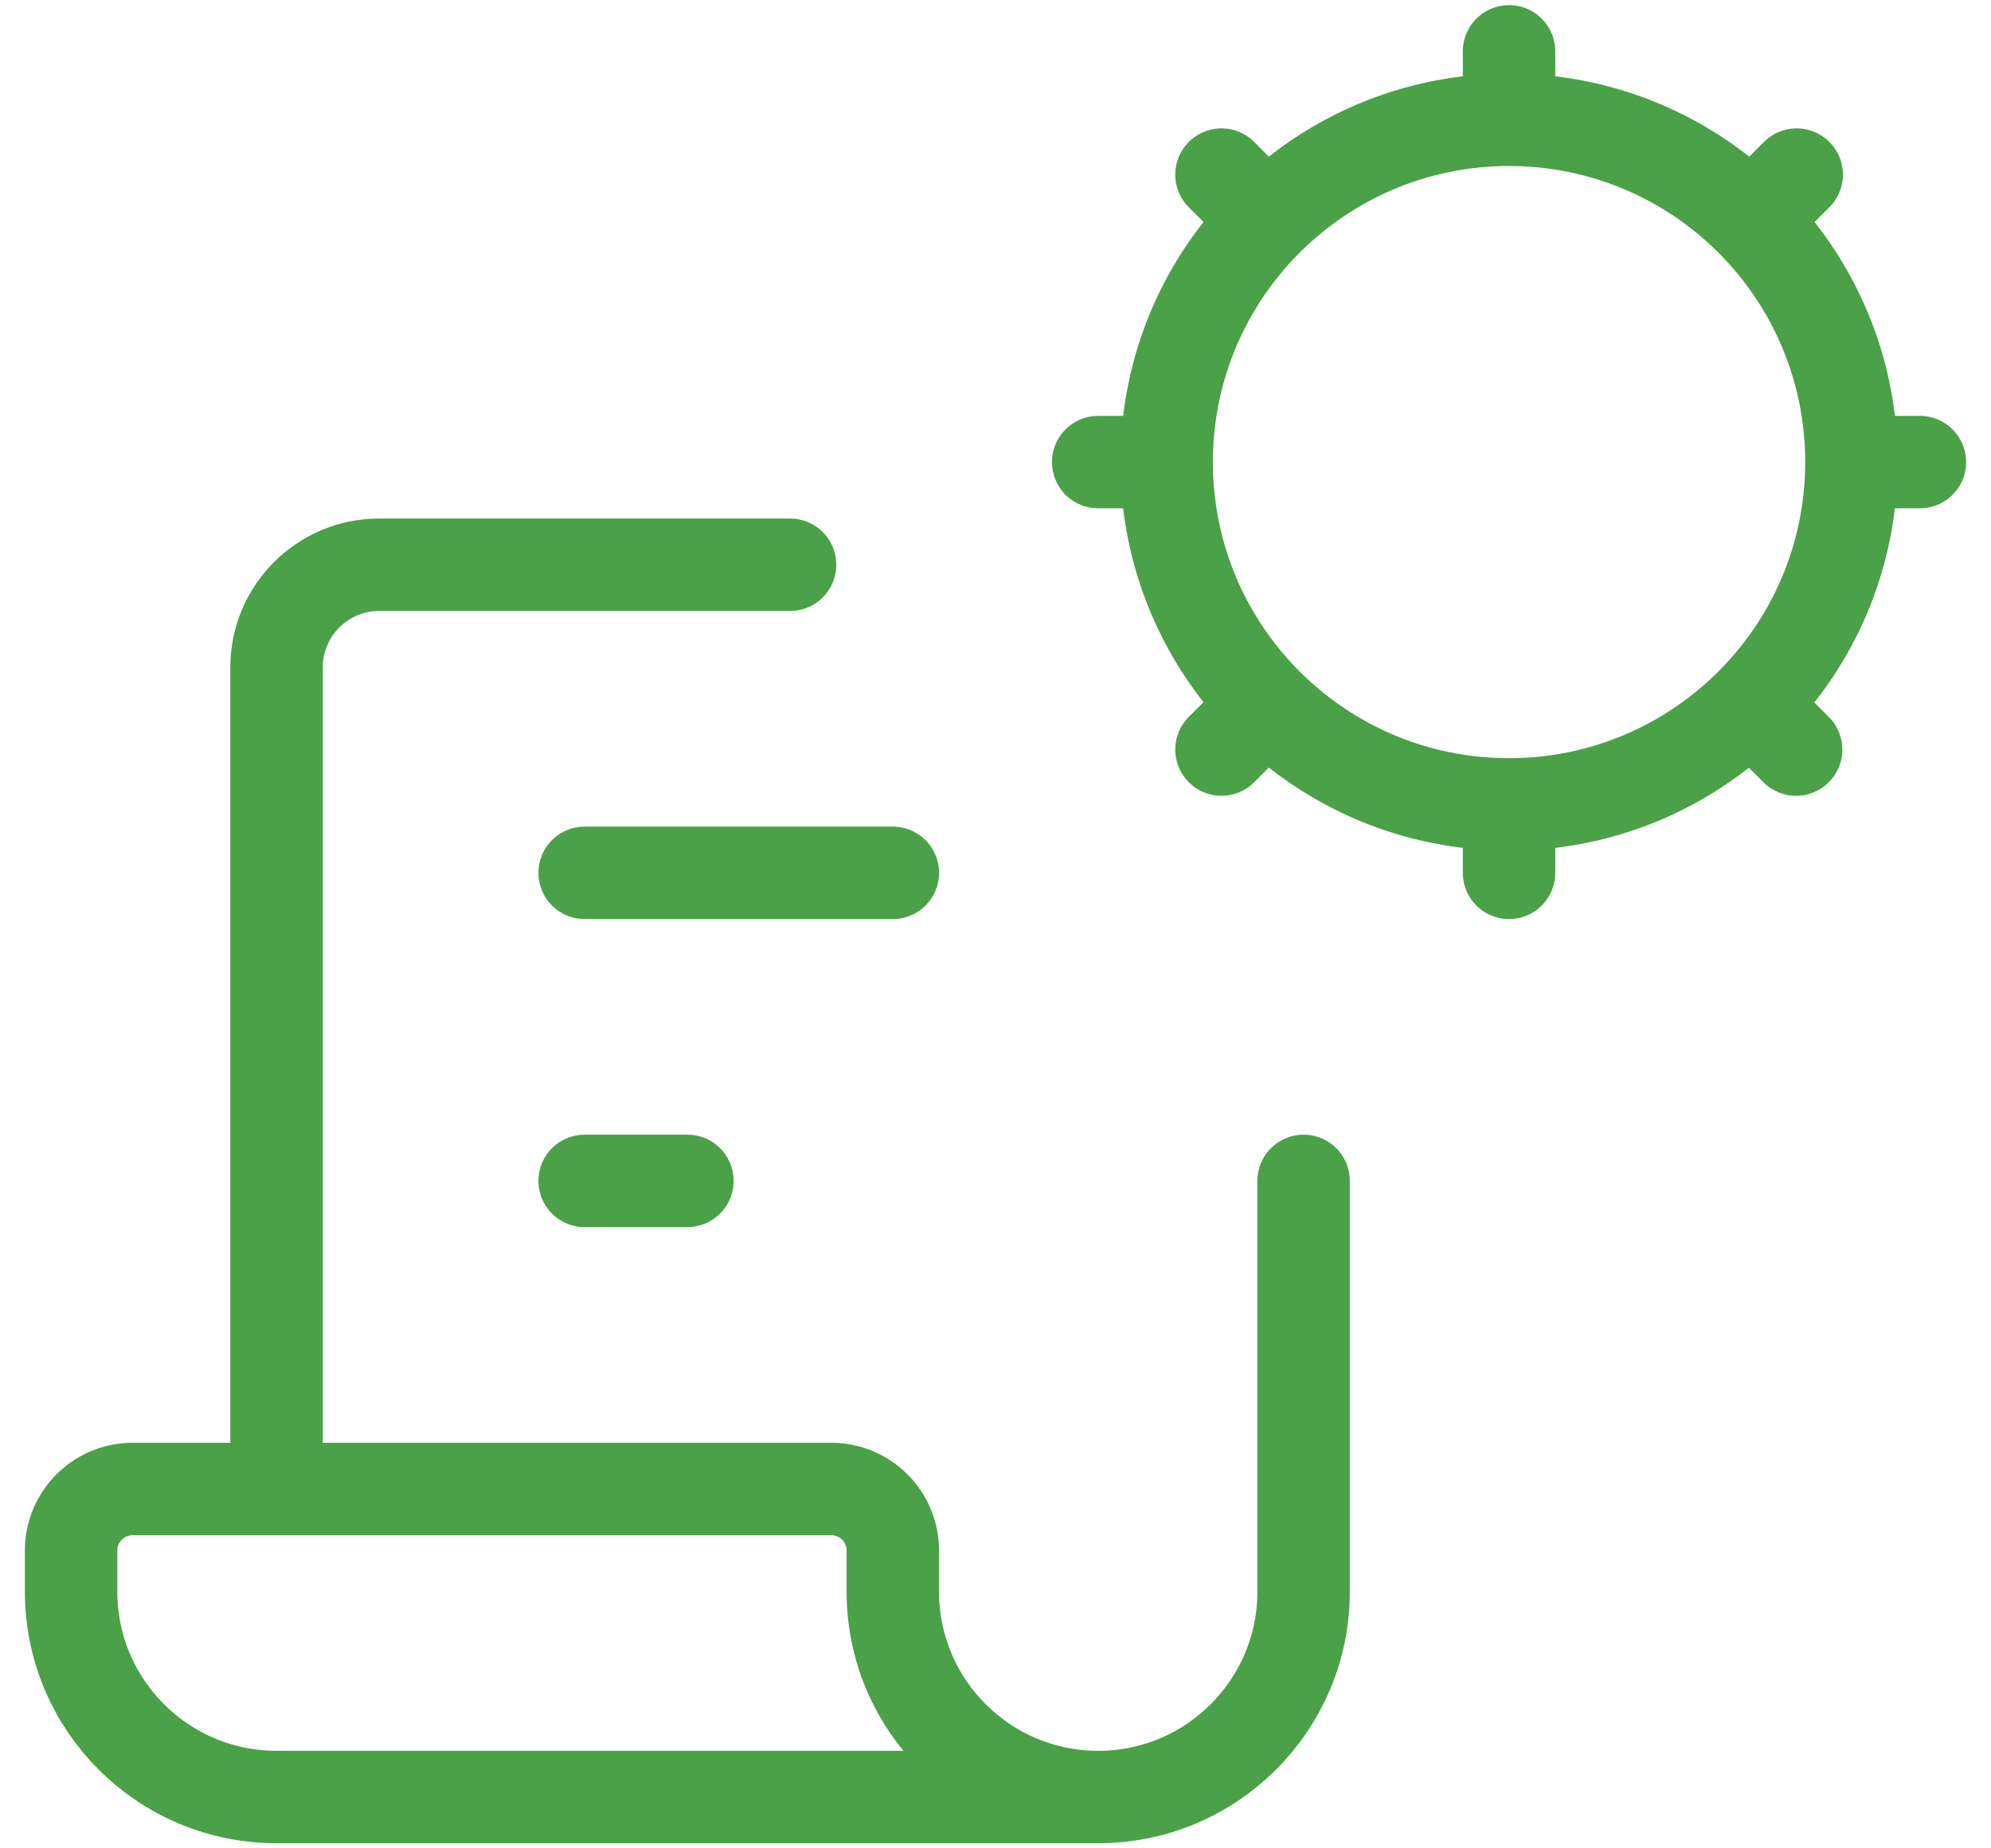
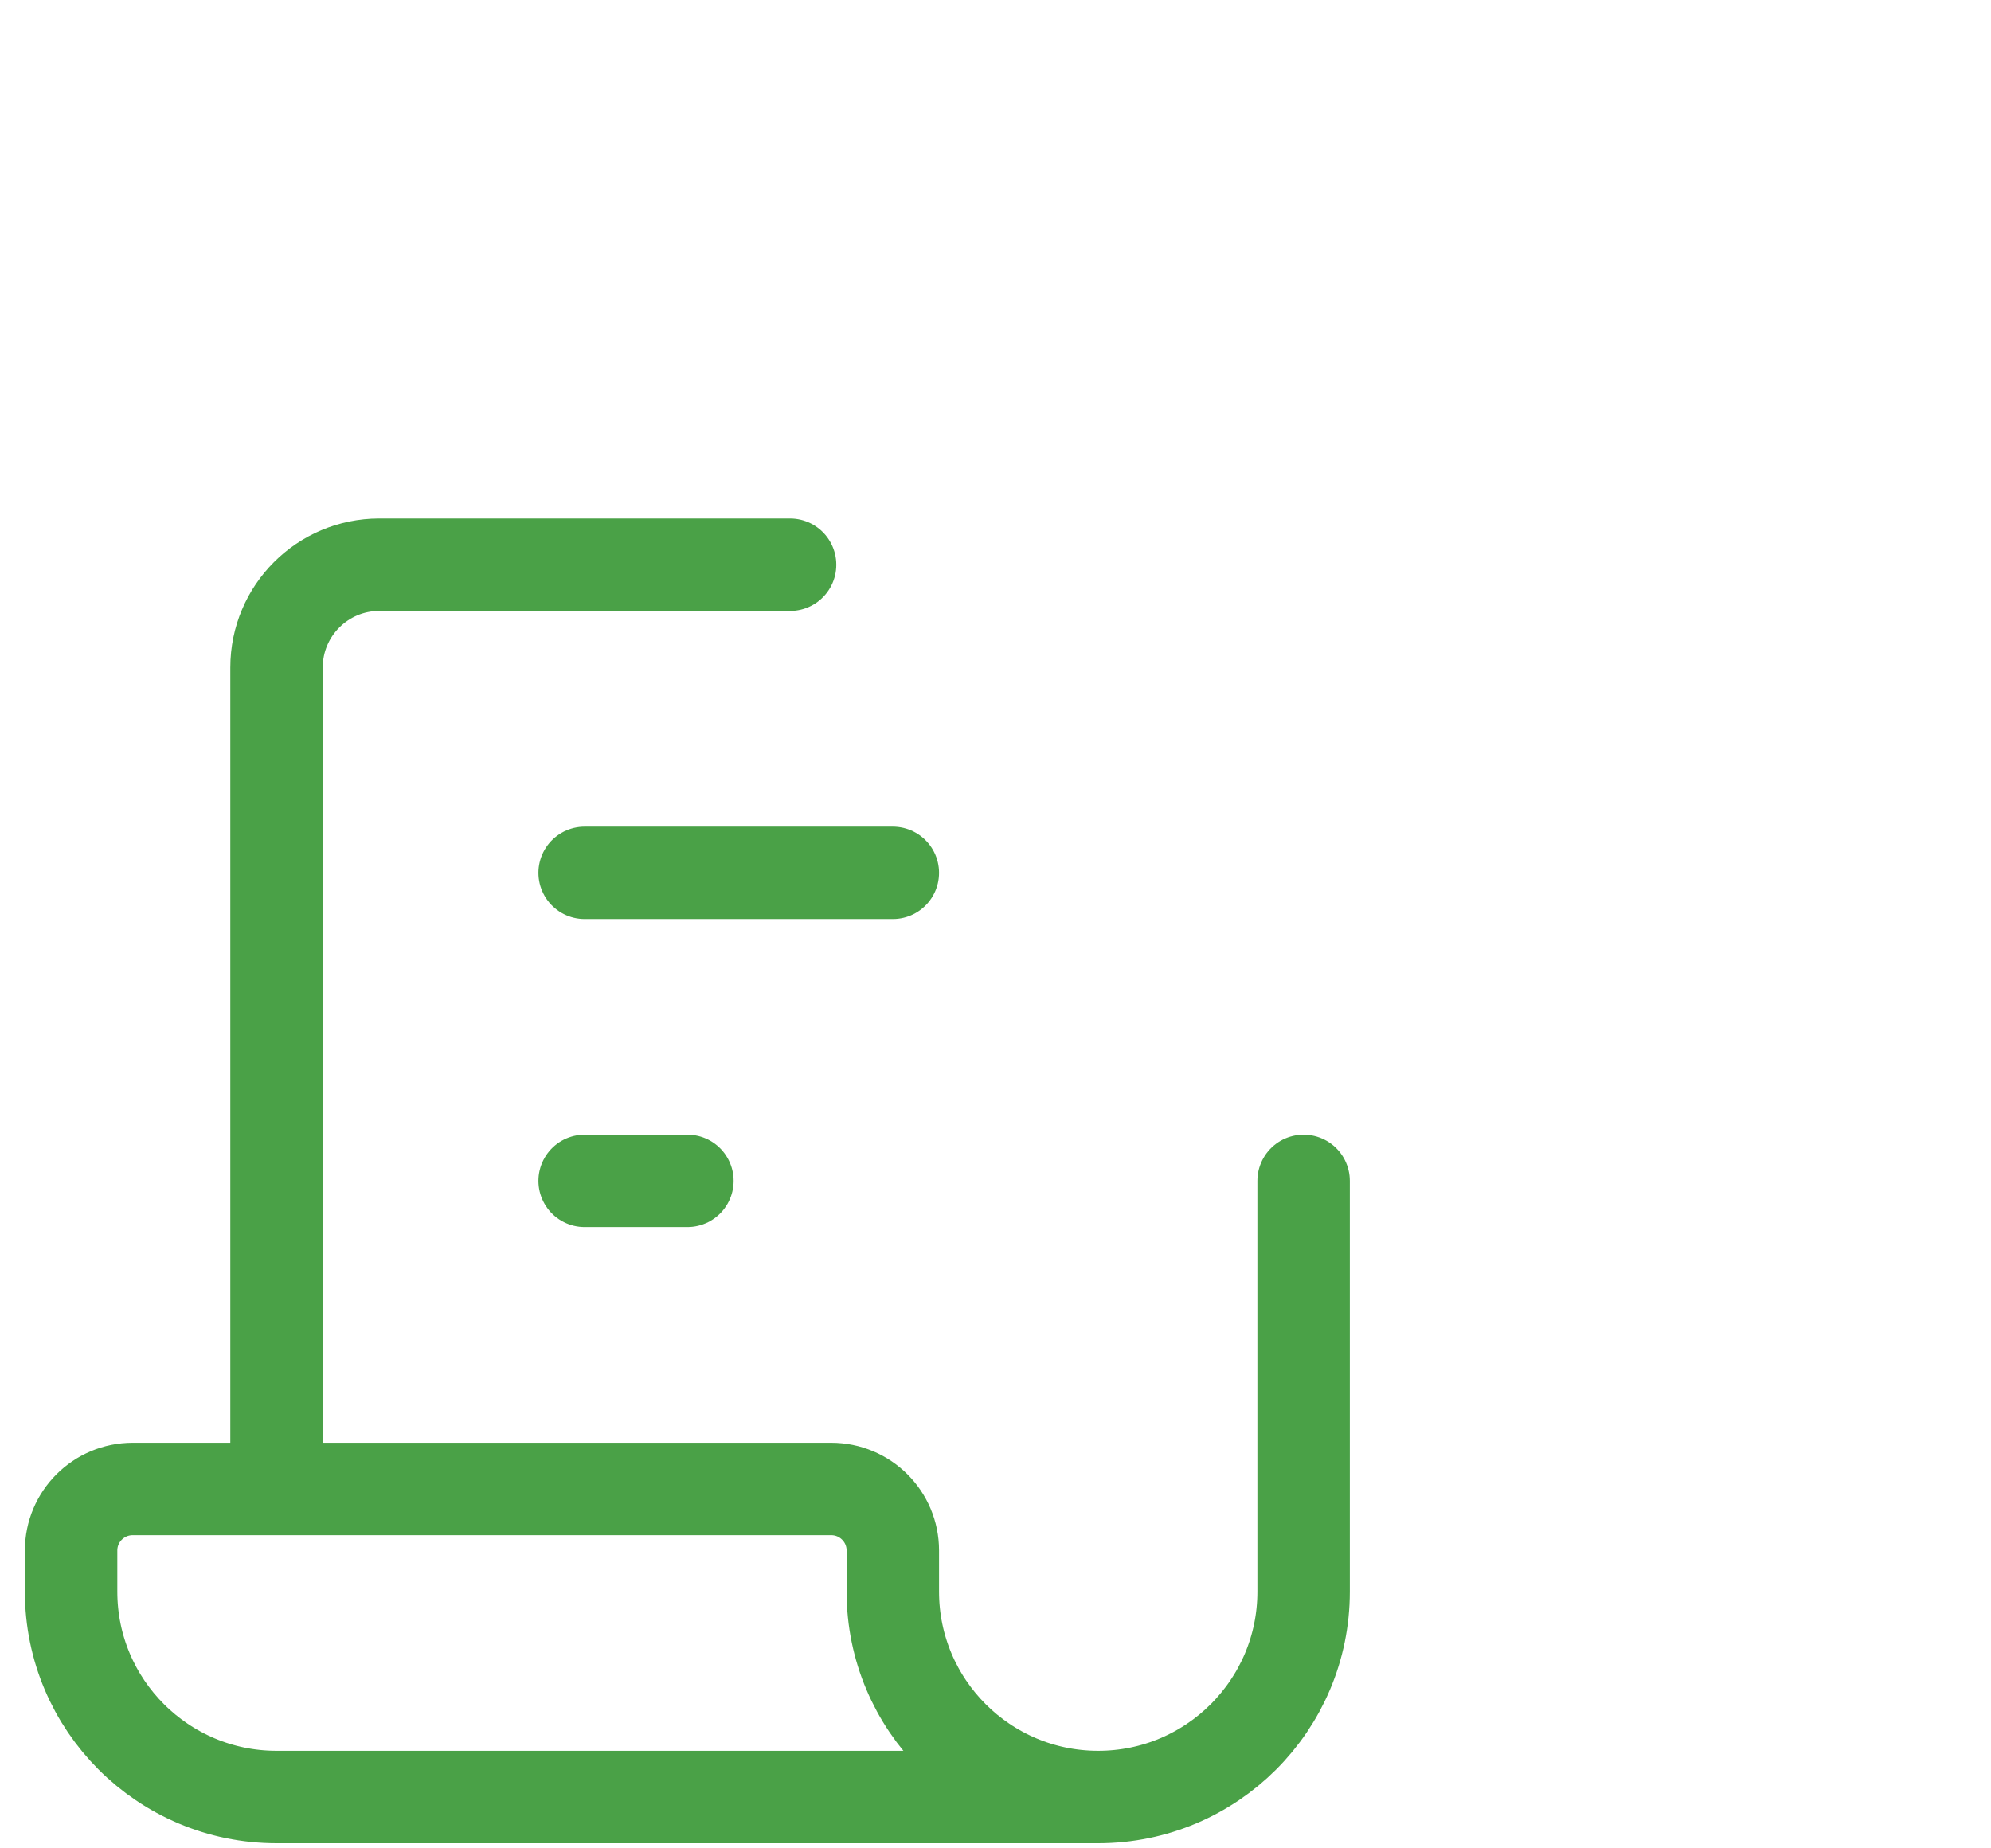
<svg xmlns="http://www.w3.org/2000/svg" width="28" height="26" viewBox="0 0 28 26" fill="none">
  <path d="M3.889 20.945H11.689C12.168 20.945 12.556 21.332 12.556 21.811V22.389C12.556 23.984 13.849 25.278 15.444 25.278M3.889 20.945H1.867C1.388 20.945 1 21.332 1 21.811V22.389C1 23.984 2.293 25.278 3.889 25.278H15.444M3.889 20.945V9.389C3.889 8.591 4.536 7.944 5.333 7.944H11.111M15.444 25.278C17.04 25.278 18.333 23.984 18.333 22.389V16.611M8.222 12.278H12.556M8.222 16.611H9.667" stroke="#4AA147" stroke-width="1.3" stroke-linecap="round" />
-   <path d="M26.037 6.5H27M26.037 6.5C26.037 5.17 25.498 3.967 24.627 3.095M26.037 6.5C26.037 7.831 25.497 9.037 24.623 9.908M21.222 11.315V12.278M21.222 11.315C22.55 11.315 23.752 10.777 24.623 9.908M21.222 11.315C19.892 11.315 18.689 10.776 17.817 9.905M16.407 6.5H15.444M16.407 6.5C16.407 5.17 16.946 3.967 17.817 3.095M16.407 6.5C16.407 7.83 16.946 9.033 17.817 9.905M21.222 1.685V0.722M21.222 1.685C19.892 1.685 18.689 2.224 17.817 3.095M21.222 1.685C22.552 1.685 23.755 2.224 24.627 3.095M17.817 3.095L17.178 2.456M24.627 3.095L25.267 2.456M24.623 9.908L25.259 10.544M17.817 9.905L17.178 10.544" stroke="#4AA147" stroke-width="1.3" stroke-linecap="round" />
</svg>